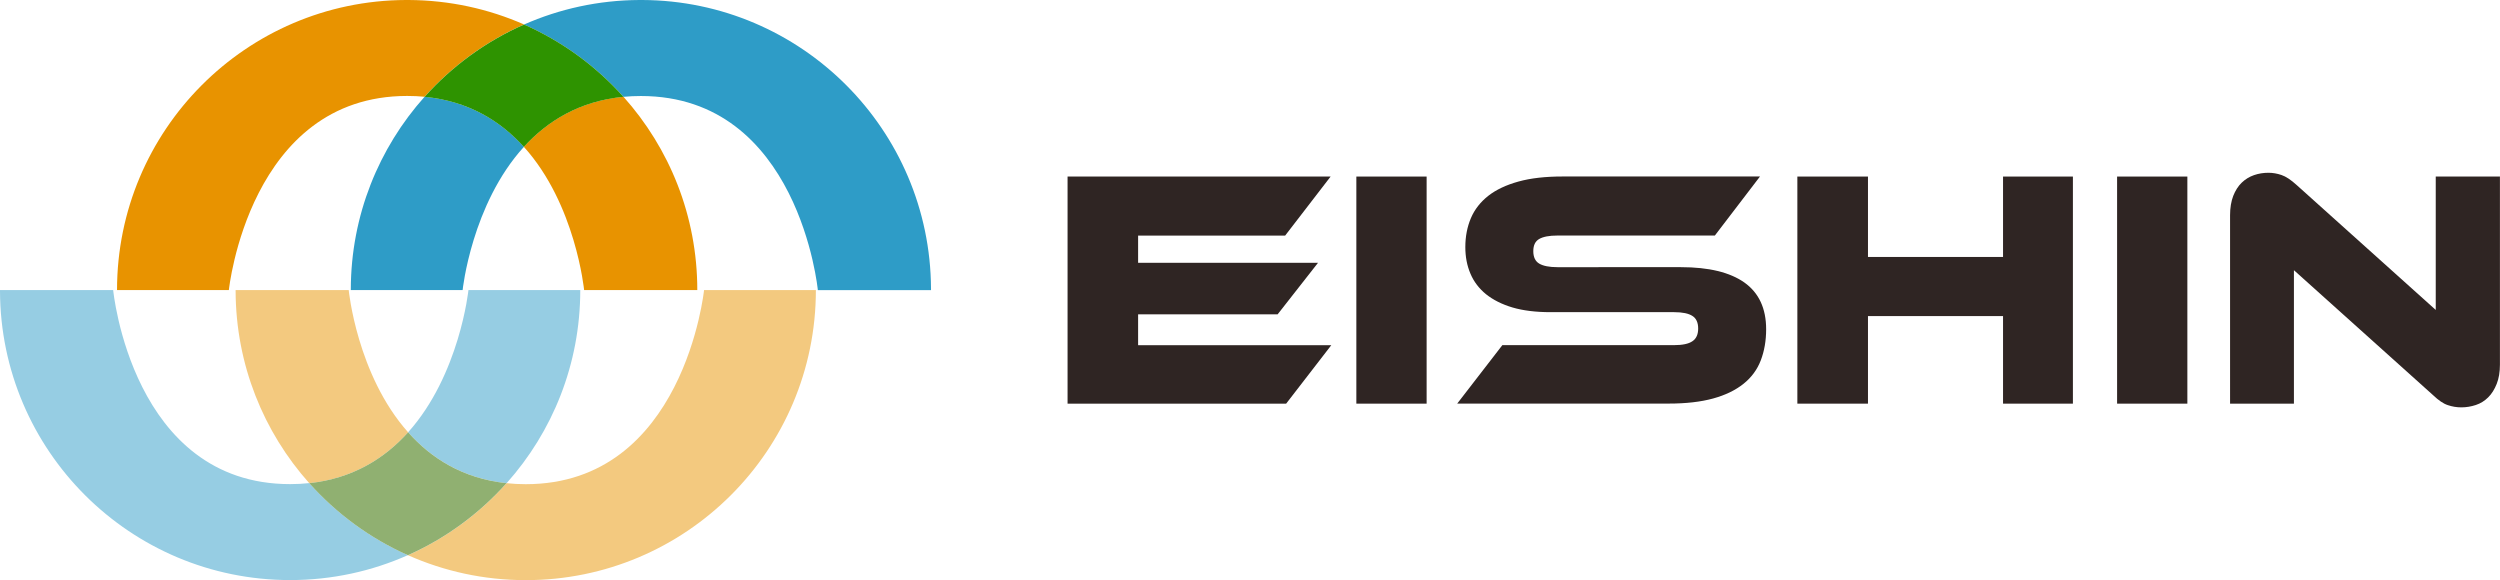
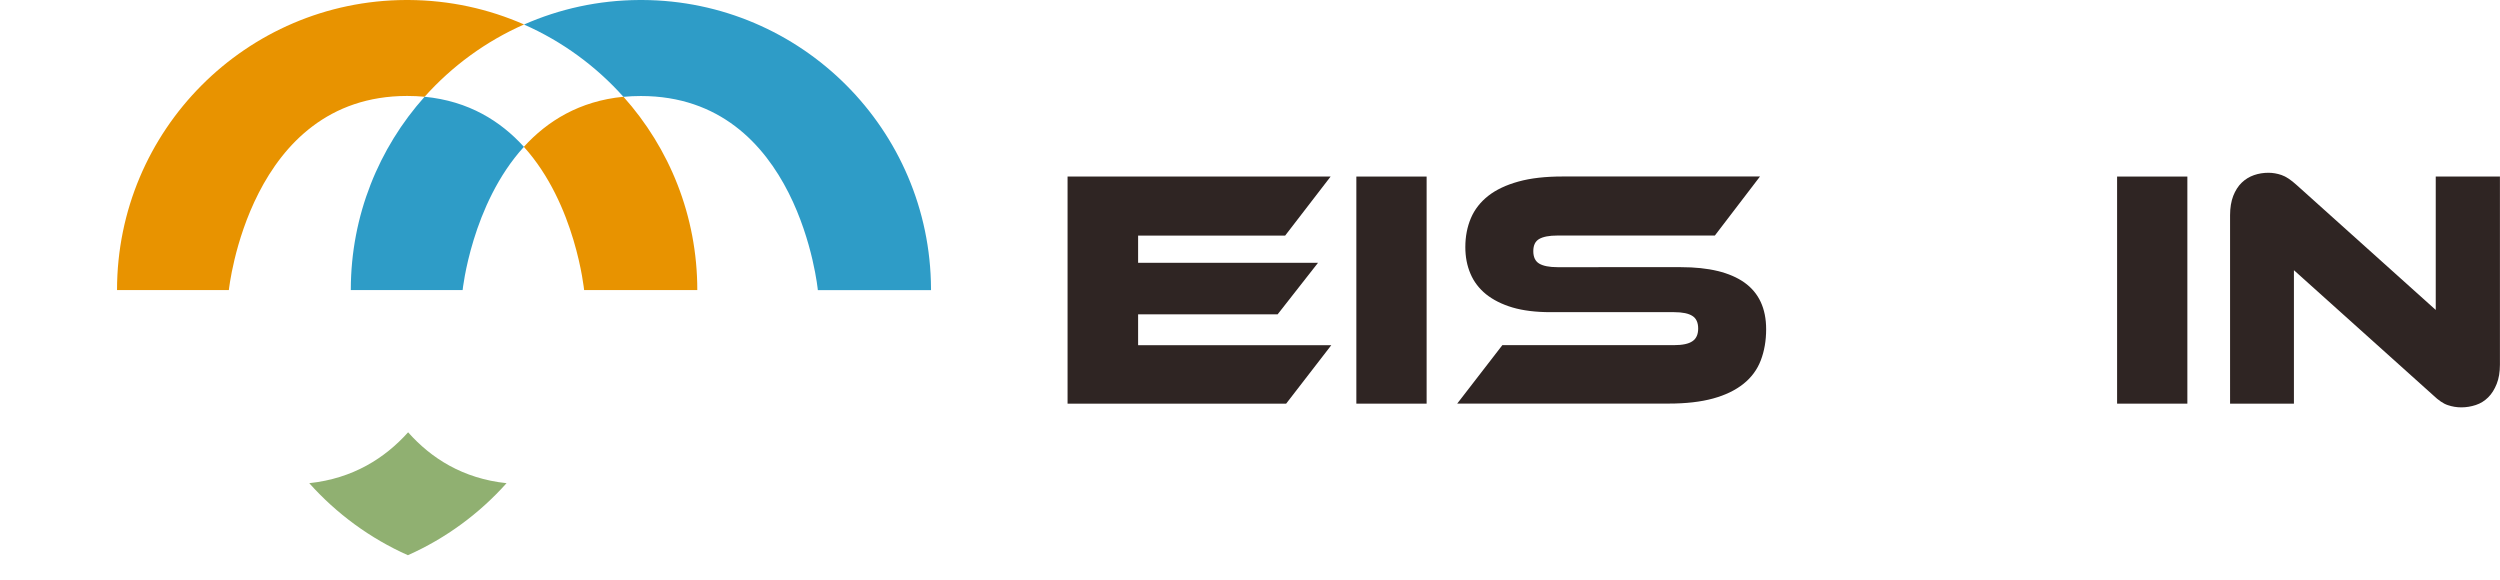
<svg xmlns="http://www.w3.org/2000/svg" xmlns:xlink="http://www.w3.org/1999/xlink" version="1.1" id="レイヤー_1" x="0px" y="0px" viewBox="0 0 370 85.86" enable-background="new 0 0 370 85.86" xml:space="preserve">
  <g>
    <polygon fill="#2F2523" points="197.03,51.09 190.35,59.74 158,59.74 158,26.13 196.93,26.13 190.2,34.87 168.44,34.87    168.44,38.89 195.07,38.89 189.09,46.52 168.44,46.52 168.44,51.09  " />
    <rect x="200.74" y="26.13" fill="#2F2523" width="10.4" height="33.61" />
    <path fill="#2F2523" d="M248.78,39.54c4.12,0,7.25,0.76,9.4,2.28c2.14,1.53,3.21,3.83,3.21,6.91c0,1.7-0.27,3.24-0.8,4.62   c-0.53,1.37-1.39,2.53-2.56,3.46c-1.18,0.94-2.67,1.67-4.5,2.17c-1.83,0.5-4.01,0.75-6.56,0.75h-31.3l6.68-8.65h25.42   c1.24,0,2.15-0.19,2.71-0.58c0.57-0.38,0.85-1.01,0.85-1.88c0-0.87-0.28-1.5-0.85-1.86c-0.57-0.37-1.47-0.56-2.71-0.56h-18.29   c-2.17,0-4.05-0.23-5.62-0.69c-1.58-0.47-2.88-1.13-3.92-1.96c-1.03-0.84-1.81-1.85-2.31-3.04c-0.51-1.19-0.76-2.5-0.76-3.94   c0-1.57,0.28-3.01,0.83-4.3c0.55-1.28,1.41-2.38,2.57-3.29c1.15-0.9,2.65-1.61,4.46-2.11c1.83-0.51,4.01-0.75,6.56-0.75h29.19   l-6.68,8.74h-23.31c-1.2,0-2.1,0.17-2.69,0.51c-0.58,0.33-0.87,0.93-0.87,1.8c0,0.88,0.29,1.49,0.87,1.84   c0.59,0.35,1.49,0.53,2.69,0.53H248.78z" />
-     <polygon fill="#2F2523" points="306.79,59.74 296.45,59.74 296.45,46.78 276.46,46.78 276.46,59.74 266.01,59.74 266.01,26.13    276.46,26.13 276.46,38.03 296.45,38.03 296.45,26.13 306.79,26.13  " />
    <rect x="313.33" y="26.13" fill="#2F2523" width="10.4" height="33.61" />
    <path fill="#2F2523" d="M364.27,60.29c-0.68,0-1.34-0.11-1.99-0.33c-0.66-0.21-1.38-0.71-2.19-1.48l-20.59-18.49v19.75h-9.45V31.86   c0-1.1,0.16-2.06,0.47-2.87c0.32-0.81,0.74-1.46,1.26-1.96c0.52-0.5,1.12-0.87,1.81-1.11c0.69-0.24,1.4-0.35,2.14-0.35   c0.64,0,1.28,0.11,1.93,0.33c0.66,0.22,1.4,0.72,2.24,1.48l20.59,18.49V26.13h9.5v27.83c0,1.11-0.16,2.06-0.48,2.86   c-0.32,0.8-0.73,1.47-1.26,1.99c-0.52,0.52-1.13,0.9-1.83,1.13C365.72,60.17,365.01,60.29,364.27,60.29" />
    <g>
      <defs>
        <polyline id="SVGID_1_" points="17.32,42.93 103.2,42.93 103.2,0 17.32,0 17.32,42.93    " />
      </defs>
      <clipPath id="SVGID_00000140715567871487634060000012901693594486778254_">
        <use xlink:href="#SVGID_1_" overflow="visible" />
      </clipPath>
      <path clip-path="url(#SVGID_00000140715567871487634060000012901693594486778254_)" fill="#E89300" d="M92.27,14.32    c-6.51,0.63-11.27,3.6-14.74,7.41c7.68,8.5,8.91,21.16,8.92,21.2h16.75C103.2,31.94,99.07,21.92,92.27,14.32 M60.47,0h-0.43    C36.43,0.11,17.32,19.29,17.32,42.93h16.55c0.01-0.07,3-28.73,26.39-28.73c0.89,0,1.75,0.04,2.58,0.12    c4.06-4.54,9.07-8.21,14.72-10.7C72.32,1.32,66.55,0.03,60.47,0" />
    </g>
    <g>
      <defs>
        <polyline id="SVGID_00000008144128421632613600000005001221052340145079_" points="51.92,42.93 137.8,42.93 137.8,0 51.92,0      51.92,42.93    " />
      </defs>
      <clipPath id="SVGID_00000149364738796062029520000013005982099816402352_">
        <use xlink:href="#SVGID_00000008144128421632613600000005001221052340145079_" overflow="visible" />
      </clipPath>
      <path clip-path="url(#SVGID_00000149364738796062029520000013005982099816402352_)" fill="#2E9CC7" d="M62.84,14.32    c-6.77,7.57-10.9,17.56-10.92,28.51v0.1h16.55c0-0.04,1.33-12.7,9.07-21.2C74.09,17.92,69.35,14.95,62.84,14.32 M95.07,0h-0.43    c-6.08,0.03-11.85,1.32-17.09,3.63c5.65,2.49,10.66,6.16,14.72,10.7c0.83-0.08,1.69-0.12,2.58-0.12    c23.4,0,26.19,28.67,26.19,28.73h16.75v-0.21C137.68,19.18,118.61,0.11,95.07,0" />
-       <path clip-path="url(#SVGID_00000149364738796062029520000013005982099816402352_)" fill="#2E9300" d="M77.56,3.63    c-5.65,2.49-10.66,6.16-14.72,10.7c6.51,0.63,11.25,3.6,14.69,7.41c3.47-3.81,8.23-6.78,14.74-7.41    C88.21,9.79,83.2,6.12,77.56,3.63" />
    </g>
    <g>
      <defs>
        <polyline id="SVGID_00000032645120153740154110000007493001656619316142_" points="34.87,85.86 120.75,85.86 120.75,42.93      34.87,42.93 34.87,85.86    " />
      </defs>
      <clipPath id="SVGID_00000142884919556395766960000000609380870160655499_">
        <use xlink:href="#SVGID_00000032645120153740154110000007493001656619316142_" overflow="visible" />
      </clipPath>
-       <path clip-path="url(#SVGID_00000142884919556395766960000000609380870160655499_)" fill="#F3C97F" d="M51.61,42.93H35.44h-0.57    v0.12c0.03,10.93,4.15,20.9,10.9,28.46c6.47-0.68,11.19-3.7,14.63-7.53C52.82,55.47,51.61,42.93,51.61,42.93 M120.75,42.93h-0.37    h-16.18c0,0-2.96,28.73-26.39,28.73c-0.98,0-1.92-0.05-2.83-0.15c-4.03,4.51-9,8.17-14.6,10.66c5.33,2.37,11.23,3.69,17.43,3.69    C101.52,85.86,120.75,66.64,120.75,42.93" />
    </g>
    <g>
      <defs>
        <polyline id="SVGID_00000050637865651495276330000017307017548193910717_" points="0,85.86 85.88,85.86 85.88,42.93 0,42.93      0,85.86    " />
      </defs>
      <clipPath id="SVGID_00000104668910551372066450000016283908528484469652_">
        <use xlink:href="#SVGID_00000050637865651495276330000017307017548193910717_" overflow="visible" />
      </clipPath>
-       <path clip-path="url(#SVGID_00000104668910551372066450000016283908528484469652_)" fill="#96CDE3" d="M16.75,42.93H0.57H0v0.14    c0.08,23.64,19.27,42.78,42.94,42.78c6.21,0,12.11-1.32,17.43-3.69c-5.6-2.49-10.57-6.15-14.6-10.66    c-0.91,0.1-1.85,0.15-2.83,0.15C19.52,71.66,16.75,42.93,16.75,42.93 M85.88,42.93h-0.38H69.33c0,0-1.3,12.54-8.93,21.05    c3.41,3.83,8.11,6.85,14.58,7.53C81.76,63.92,85.88,53.91,85.88,42.93L85.88,42.93" />
      <path clip-path="url(#SVGID_00000104668910551372066450000016283908528484469652_)" fill="#90B071" d="M60.4,63.98    c-3.44,3.83-8.16,6.84-14.63,7.53c4.03,4.51,9,8.17,14.6,10.66c5.6-2.49,10.57-6.15,14.6-10.66    C68.51,70.83,63.81,67.82,60.4,63.98" />
    </g>
  </g>
</svg>